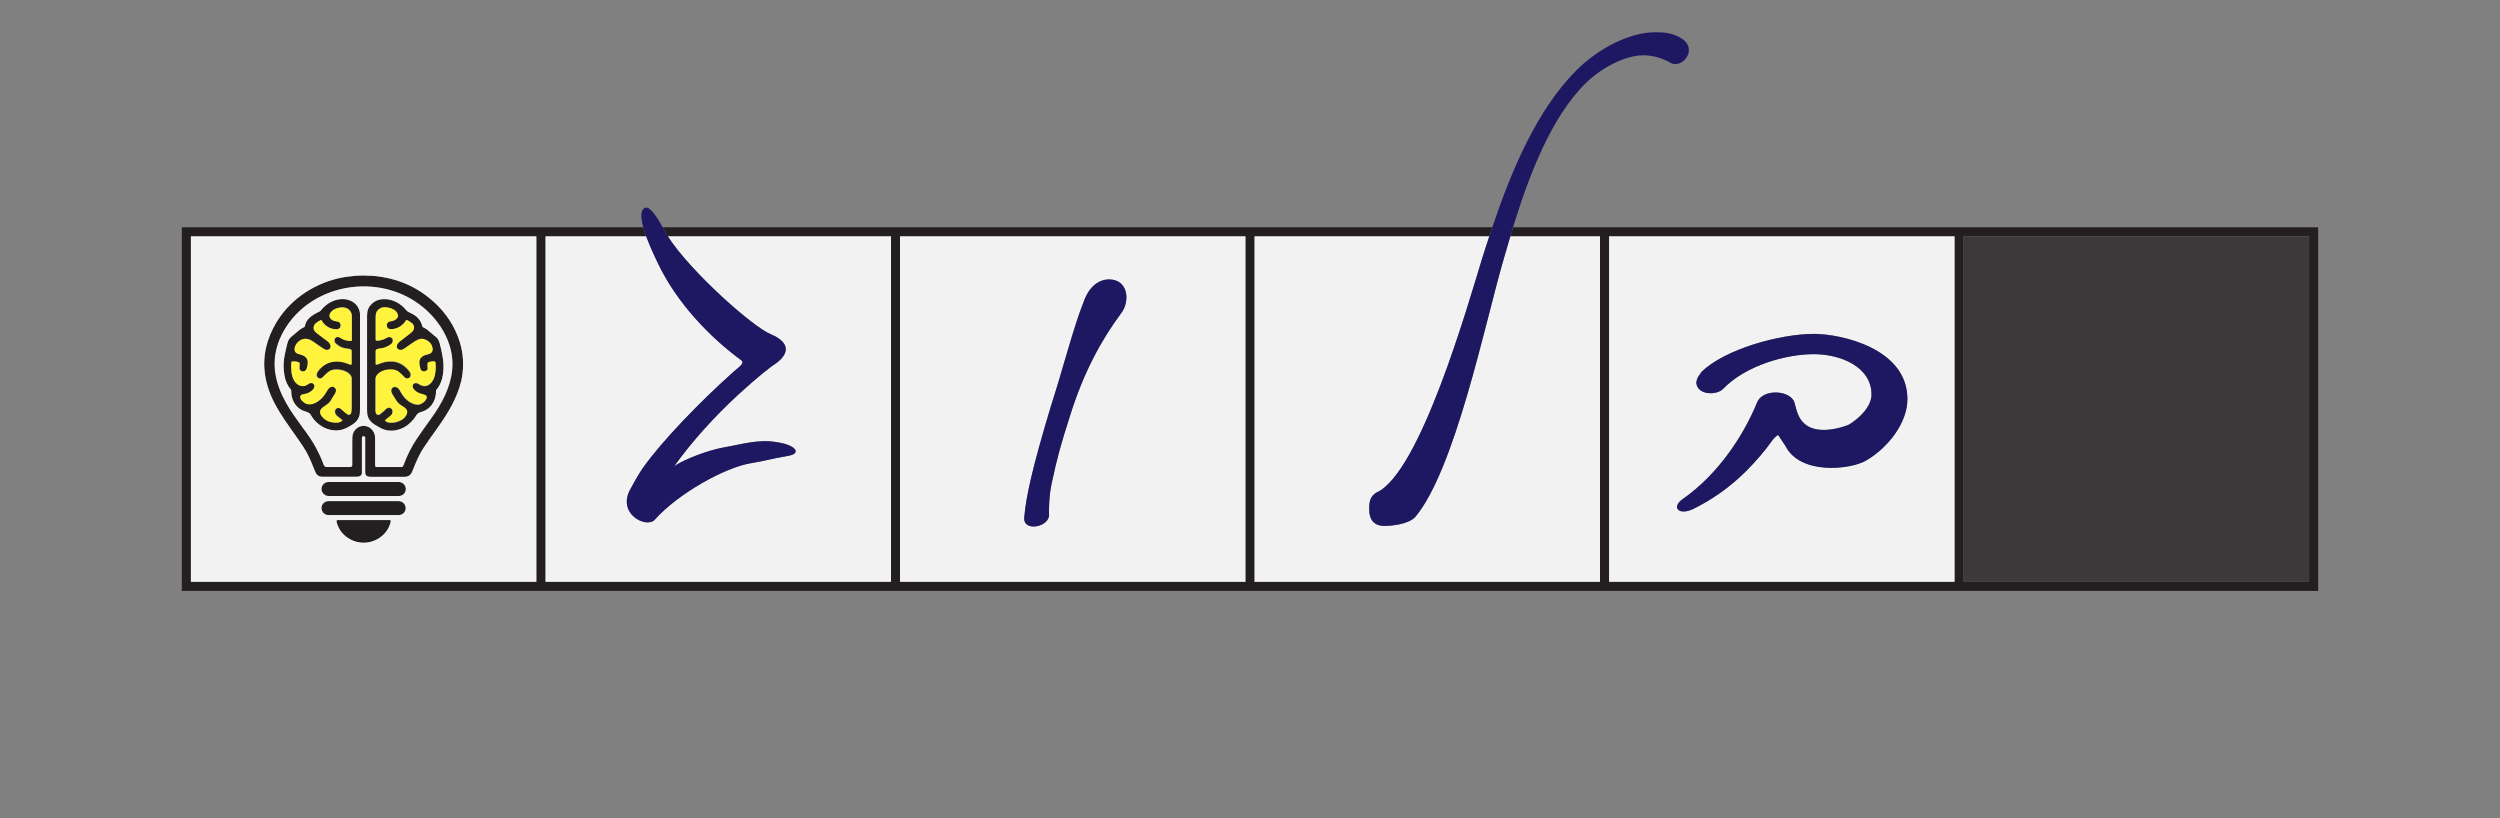
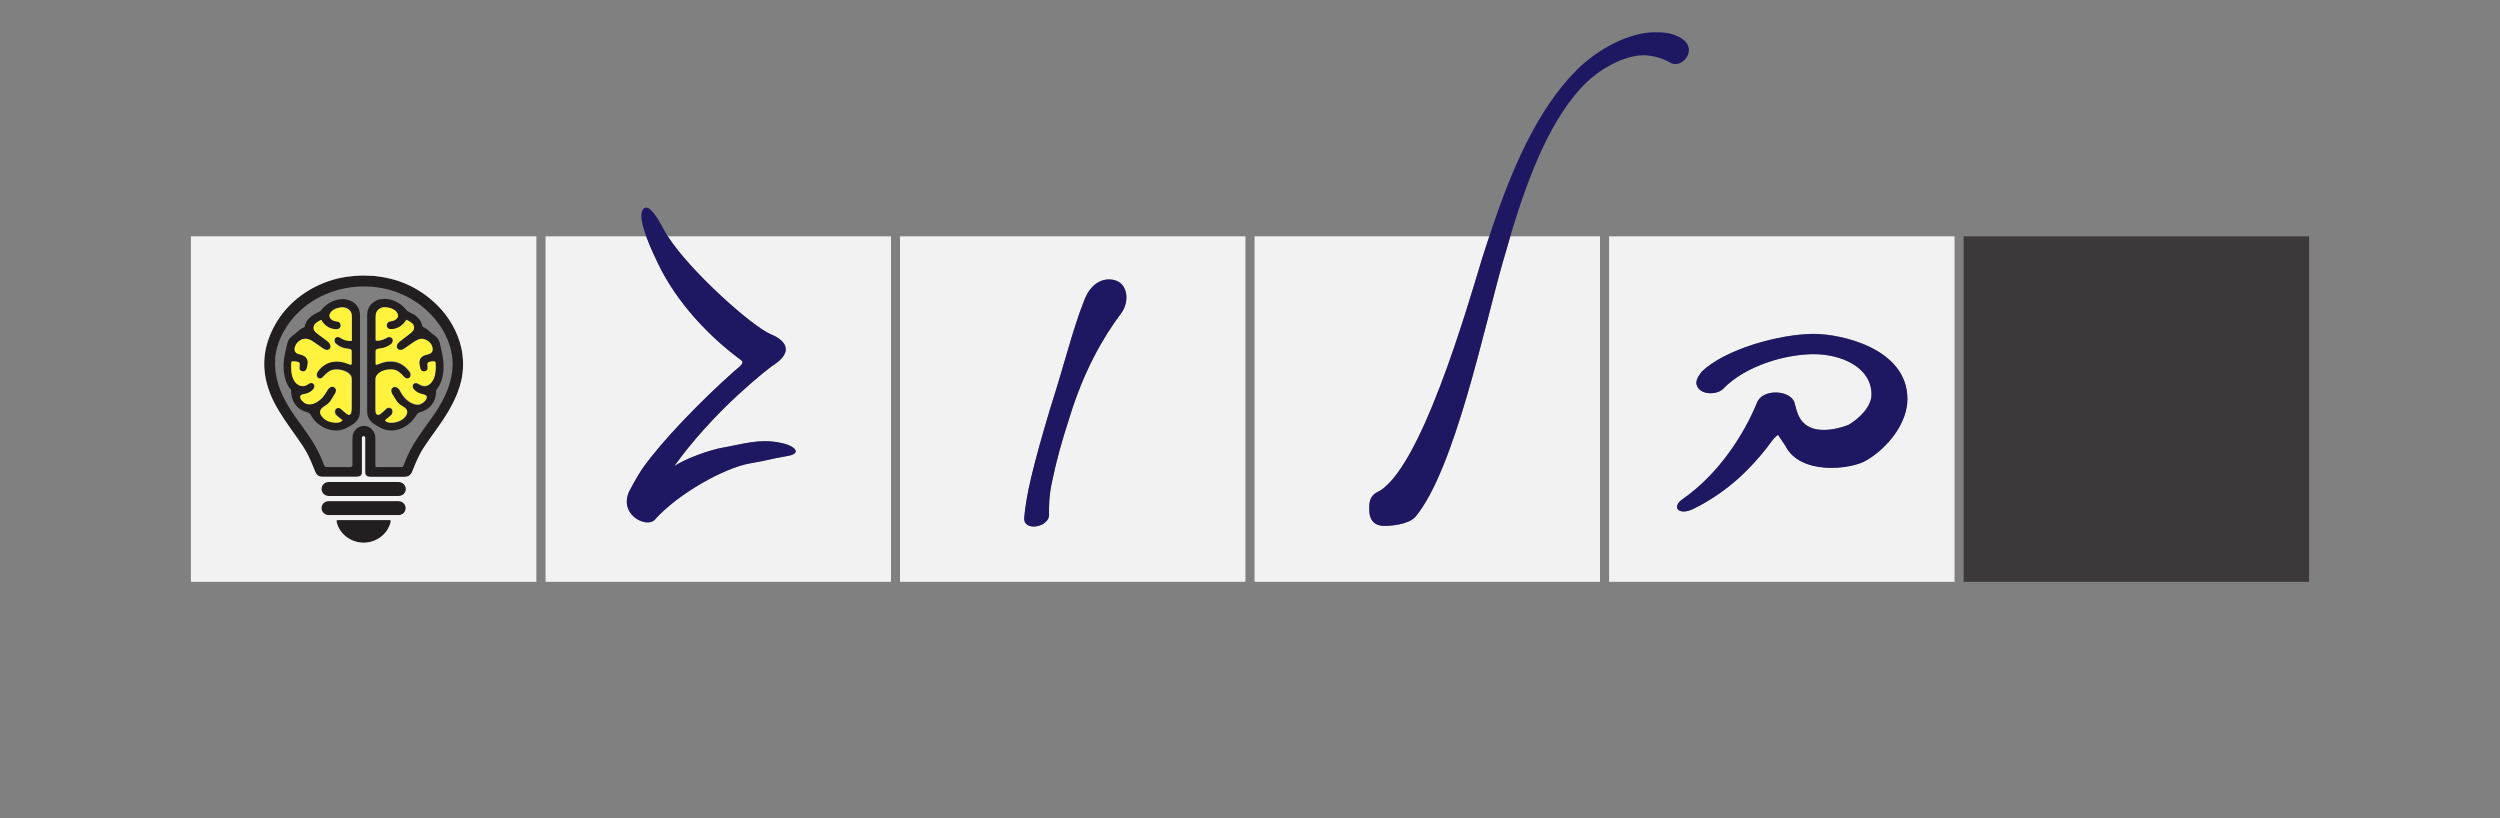
<svg xmlns="http://www.w3.org/2000/svg" id="uuid-a11aeac7-226b-45f3-9df4-f03cf7a36c01" width="275" height="90" viewBox="0 0 275 90">
  <rect x="0" y="0" width="275" height="90" fill="#808080" stroke="none" />
-   <path d="M166.44,25c-.1.34-.2.67-.3,1h9.86v38h-38V26h25.82c.11-.33.22-.66.33-1h-91.26c.08.15.14.28.19.37.11.2.24.41.38.63h24.54v38h-38V26h11.08c-.12-.34-.23-.68-.32-1H20v40h235V25h-88.56ZM59,64H21V26h38v38ZM137,64h-38V26h38v38ZM215,64h-38V26h38v38ZM254,64h-38V26h38v38Z" style="fill:#231f20;" />
  <path d="M30.21,44.38c.68,1.29,1.46,2.35,2.52,3.85.44.62.75,1.09.92,1.4.41.73.67,1.39,1.01,2.24.15.37.4.58.8.58,1.2,0,2.46,0,3.78,0,.29,0,.57-.11.57-.45,0-1.07,0-2.35,0-3.83,0-.1.08-.18.18-.18h0c.1,0,.18.07.18.17,0,1.29,0,2.57,0,3.82,0,.39.28.48.62.48.89,0,2.11,0,3.64,0,.32,0,.55-.04.75-.3.07-.1.13-.19.16-.27.37-.93.73-1.83,1.28-2.66.47-.71.82-1.18,1.58-2.26,1.1-1.55,2.1-3.21,2.54-5.08.13-.57.2-1.18.2-1.83,0-.64-.07-1.26-.21-1.86-.39-1.66-1.29-3.24-2.48-4.47-1.84-1.89-4.07-2.99-6.67-3.32-.22-.03-.55-.07-.8-.07-.29,0-.59-.03-.88-.03-.56.01-1.12.06-1.68.13-2.87.39-5.65,1.96-7.36,4.34-1.21,1.69-1.92,3.7-1.78,5.8.09,1.33.52,2.66,1.13,3.81ZM30.25,39.53c.1-1.2.5-2.34,1.15-3.39,2.94-4.78,9.64-6,14.25-3,2.5,1.63,4.45,4.55,4.1,7.65-.22,1.93-1.15,3.63-2.26,5.18-.6.84-1.09,1.51-1.6,2.27-.6.89-1.09,1.85-1.46,2.88-.03.08-.07.15-.12.21-.03.03-.07.05-.11.05-1.13,0-2.04,0-2.73,0-.05,0-.09-.01-.13-.04-.02-.01-.03-.03-.03-.05-.01-.09-.02-.19-.02-.29,0-1.35,0-2.28,0-2.81,0-.29-.08-.55-.24-.78-.63-.91-1.92-.66-2.23.39-.04.12-.05.37-.05.75,0,1.39,0,2.19,0,2.4,0,.25.04.43-.27.43-.51,0-1.35,0-2.53,0-.2,0-.29-.1-.36-.3-.49-1.34-1.19-2.55-2.03-3.7-.32-.44-.72-.99-1.18-1.65-1.27-1.8-2.3-3.95-2.12-6.19Z" style="fill:#231f20;" />
  <path d="M33.46,45.23c.24.08.54.14.69.36.1.15.2.33.31.48.85,1.09,2.38,1.67,3.68,1,.18-.09.4-.23.67-.39.39-.25.63-.58.74-.99.03-.13.05-.38.05-.75,0-5.75,0-9.19,0-10.32,0-.92-.71-1.57-1.58-1.69-1.06-.16-2.13.43-2.75,1.25-.03.03-.06.06-.1.08-.43.21-.84.41-1.17.75-.26.26-.42.57-.47.91,0,.02-.02.04-.04.05-.27.12-.45.24-.68.44-.37.32-.61.52-.72.6-.24.18-.4.43-.47.73-.15.58-.28,1.15-.36,1.65-.1.66-.09,1.31.04,1.97.11.56.32,1.07.69,1.49.02.03.04.06.04.1,0,.16,0,.33.03.49.11.79.63,1.53,1.4,1.79ZM32.06,40.48c0-.19,0-.39.01-.6,0-.1.05-.13.15-.13.09,0,.26,0,.42.02.16.03.3.08.35.17,0,.02.01.05,0,.09-.01.16-.02.31-.02.44,0,.13.02.22.13.29.07.05.15.08.22.09.21.03.4-.12.46-.37.07-.26.1-.48.1-.65-.01-.41-.3-.7-.69-.8-.19-.05-.32-.09-.4-.12-.44-.16-.43-.56-.25-.93.1-.2.23-.37.41-.49.29-.21.59-.28.89-.21.1.02.21.06.32.11.14.07.28.16.44.27.14.1.44.31.9.62.12.08.24.16.37.19.13.03.25.02.37-.07.14-.11.17-.28.12-.44-.07-.22-.21-.35-.41-.5-.24-.18-.51-.38-.81-.6-.21-.15-.41-.3-.54-.49-.14-.2-.11-.49.02-.68.14-.2.46-.38.69-.49,0,0,0,0,0,0h0s.06,0,.07.02c.24.45.65.78,1.13.92.16.05.32.07.49.07.11,0,.2-.01.26-.05.21-.11.28-.35.18-.57-.13-.27-.42-.23-.65-.29-.3-.08-.63-.38-.52-.72.09-.29.37-.5.64-.62.31-.13.72-.21,1.07-.12.12.03.23.08.33.15.27.19.4.46.4.79,0,.68,0,1.57,0,2.65,0,.04-.03.07-.07.07-.21,0-.41-.02-.6-.07-.19-.05-.37-.13-.54-.24-.08-.05-.16-.09-.23-.12-.07-.02-.15-.02-.22,0-.12.05-.2.14-.22.26-.04.19.02.33.18.47.28.24.57.39.86.46.18.04.38.08.58.1.13.02.21.07.25.15,0,.02.01.12.01.3,0,.48,0,.88,0,1.2,0,.04-.03.07-.07.07-.05,0-.09,0-.11-.01,0,0,0,0,0,0,0,0,0,0,0,0-.22-.08-.41-.15-.59-.21-.17-.05-.35-.09-.54-.11-.19-.02-.38-.02-.59,0-.74.06-1.38.49-1.81,1.09-.17.24-.2.64.13.75.13.04.25.01.36-.09.21-.2.52-.57.89-.76.14-.07.31-.11.51-.12.2-.01.39,0,.57.03.18.03.36.08.52.15.3.12.61.33.71.64.02.06.03.16.03.32,0,.98,0,1.96,0,2.96,0,.2-.01.45-.05.64-.03.15-.14.28-.32.22,0,0,0,0,0,0,0,0,0,0,0,0-.08-.03-.17-.09-.26-.16-.19-.15-.36-.3-.5-.43-.08-.07-.14-.12-.19-.13-.28-.08-.51.08-.52.38,0,.19.07.35.23.48.12.1.31.25.57.46,0,0,.02.02.02.02,0,.02,0,.03-.01.04-.15.14-.33.21-.56.22-.17,0-.34,0-.5-.03-.49-.08-.93-.31-1.23-.72-.3-.42-.13-.76.26-1.01.31-.19.53-.34.72-.61.12-.17.23-.4.36-.59.15-.22.36-.55.2-.8-.06-.1-.13-.15-.21-.18-.23-.08-.5.1-.63.31-.17.29-.28.45-.31.5-.36.54-.89.99-1.54,1.11-.1.02-.2.02-.3,0-.09-.01-.19-.04-.27-.08-.26-.13-.59-.41-.61-.72,0-.14.09-.25.21-.27.26-.06.42-.1.48-.11.29-.09.53-.24.72-.46.14-.16.22-.39.09-.56-.05-.07-.11-.11-.17-.13-.18-.06-.37.06-.53.17-.2.14-.41.18-.62.15-.21-.03-.41-.12-.58-.28-.44-.39-.58-1.13-.59-1.71Z" style="fill:#231f20;" />
  <path d="M40.4,45.48c.06.52.35.9.78,1.18.04.03.2.12.49.29.21.12.37.21.5.25,1.29.45,2.6-.14,3.4-1.19.2-.27.31-.57.64-.67.45-.13.84-.31,1.15-.66.44-.49.61-1.05.61-1.7,0-.05.02-.09.05-.13.63-.75.79-1.73.77-2.72,0-.31-.05-.66-.12-1.06-.07-.36-.19-.97-.31-1.38-.08-.28-.21-.49-.39-.64-.21-.17-.48-.38-.79-.66-.17-.15-.32-.25-.44-.32-.1-.05-.18-.09-.23-.12-.02-.01-.03-.03-.04-.05-.12-.56-.43-.99-.92-1.29-.12-.07-.32-.17-.59-.31-.1-.05-.16-.09-.23-.17-.64-.79-1.54-1.29-2.57-1.25-.51.02-.94.2-1.3.56-.31.31-.47.69-.47,1.15,0,1.44,0,4.73,0,9.87,0,.4-.02.71.02.98ZM42.84,37.09c-.06,0-.12,0-.19.03-.13.06-.3.17-.45.22-.25.1-.5.15-.75.16,0,0,0,0,0,0,0,0,0,0,0,0-.1,0-.15-.05-.15-.15,0-.18,0-.97,0-2.36,0-.28.02-.47.06-.56.08-.19.21-.35.4-.47.22-.14.45-.15.7-.13,0,0,0,0,0,0,0,0,0,0,0,0,.5.04,1.17.28,1.29.84.03.13,0,.26-.11.37-.16.18-.37.28-.61.31-.18.02-.29.05-.4.17-.12.13-.15.28-.09.44.07.19.22.26.39.27.06,0,.12,0,.18,0,.65-.05,1.23-.45,1.55-1.01,0-.01.03-.02.04-.01,0,0,0,0,0,0,0,0,0,0,0,0,.21.09.41.22.6.38.22.19.28.55.11.8-.09.13-.27.28-.43.4-.55.41-.9.68-1.06.82-.21.17-.43.49-.23.76.06.08.15.13.25.14.1.02.2,0,.29-.03.08-.03.18-.09.29-.17.12-.09.43-.3.93-.64.3-.2.69-.44,1.06-.36,0,0,0,0,0,0,0,0,0,0,0,0,.38.08.66.27.87.57.13.19.22.5.16.73-.09.33-.4.37-.76.46-.22.06-.41.18-.54.35-.23.29-.13.76-.04,1.13.05.19.15.29.31.32.18.03.35-.02.46-.16.03-.04.05-.09.05-.15,0-.11-.01-.27-.02-.46,0-.14.06-.22.2-.26.14-.03.3-.05.48-.06,0,0,0,0,0,0,0,0,0,0,0,0,.13,0,.2.05.21.17.04.38.02.76-.03,1.15-.06.38-.19.7-.39.97-.25.32-.63.53-1.05.39,0,0,0,0,0,0,0,0,0,0,0,0-.08-.03-.24-.1-.47-.23-.07-.04-.14-.06-.2-.06-.06,0-.12,0-.18.04-.22.12-.25.37-.11.57.29.41.69.57,1.17.66.06.01.13.04.21.1.2.13.06.41-.06.55-.17.2-.36.33-.57.41-.13.05-.3.06-.5.02,0,0,0,0,0,0,0,0,0,0,0,0-.57-.11-1.09-.53-1.41-1-.1-.14-.21-.33-.33-.55-.1-.19-.3-.37-.52-.38-.07,0-.14.01-.22.06-.28.16-.22.53-.06.77.16.24.28.44.37.59.09.16.2.3.35.44.31.29,1.08.5.87,1.1-.09.27-.32.52-.58.67-.39.23-.81.34-1.27.31,0,0,0,0,0,0,0,0,0,0,0,0-.21-.01-.41-.08-.55-.22-.01-.01-.01-.03,0-.05.02-.02.05-.05.08-.08.27-.21.47-.37.58-.48.12-.12.17-.27.15-.46-.02-.18-.14-.32-.33-.35-.15-.02-.28.03-.4.15-.21.21-.41.39-.61.54-.09.07-.2.1-.29.08-.09-.02-.17-.09-.21-.21-.03-.09-.04-.19-.04-.29,0-1.13,0-2.26,0-3.39,0-.18.04-.31.14-.45.25-.35.74-.58,1.16-.62.16-.02.33-.02.51-.02,0,0,0,0,0,0,0,0,0,0,0,0,.59.02.92.38,1.3.78.1.1.17.16.22.18.05.02.11.03.16.03.16,0,.31-.1.36-.28.04-.15,0-.3-.09-.45-.42-.6-1.11-1.09-1.87-1.14-.38-.02-.71,0-1,.09-.18.05-.4.12-.65.23-.04.01-.09.02-.17.02,0,0,0,0,0,0,0,0,0,0,0,0-.02,0-.03-.01-.04-.03-.02-.03-.02-.07-.02-.11,0-.5,0-.93,0-1.29,0-.05,0-.11.02-.16,0-.01.01-.03.02-.04.14-.12.33-.13.55-.16.42-.06.78-.22,1.12-.49.12-.1.19-.23.18-.39,0-.21-.16-.35-.35-.37Z" style="fill:#231f20;" />
  <rect x="35.37" y="53.02" width="9.28" height="1.54" rx=".77" ry=".77" style="fill:#231f20;" />
  <rect x="35.36" y="55.13" width="9.27" height="1.53" rx=".77" ry=".77" style="fill:#231f20;" />
  <path d="M42.86,57.21c-.13,0-.21,0-.25,0-.24,0-1.11,0-2.61,0s-2.37,0-2.61,0c-.04,0-.12,0-.25,0-.07,0-.15.03-.13.11.26,1.4,1.59,2.38,2.99,2.38,1.4,0,2.73-.98,2.99-2.38.02-.08-.06-.11-.13-.11Z" style="fill:#231f20;" />
  <rect x="216" y="26" width="38" height="38" style="fill:#3d393a;" />
  <path d="M177,26v38h38V26h-38ZM205.27,50.65c-1.72,1.01-7.26,1.61-8.88-1.61-.2-.3-.61-.91-.81-1.21-.5.3-.91,1.01-1.31,1.51-1.61,2.02-4.03,4.64-7.87,6.56-1.71.91-2.62-.1-1.31-1.01,4.03-2.82,6.76-7.16,8.17-10.59.6-1.61,3.73-1.41,4.13,0,.3,1.21.5,1.71,1.01,2.22,1.41,1.41,4.24.5,4.94.2,1.21-.71,2.52-2.02,2.52-3.33,0-3.03-3.43-4.44-6.36-4.44s-7.46,1.21-9.98,3.83c-.7.71-2.72.71-2.93-.61,0-.6.4-1.01.61-1.31,2.52-2.42,8.47-4.14,12.41-4.14,2.72,0,10.19,1.51,10.19,7.16,0,2.62-2.12,5.35-4.54,6.76Z" style="fill:#f2f2f3;" />
  <path d="M165.32,28.78c-2,6.96-5.31,22.97-9.66,28.1-.78.78-2.52.96-3.39.96-1.13,0-1.65-.7-1.65-1.74v-.35c0-.61.17-1.22.78-1.57,4.79-2.09,10.09-20.7,11.66-25.84.24-.76.49-1.55.76-2.34h-25.82v38h38V26h-9.86c-.29.96-.56,1.89-.81,2.78Z" style="fill:#f2f2f3;" />
  <path d="M99,64h38V26h-38v38ZM115.57,44.77c1.4-4.34,2.51-8.78,3.61-11.51.5-1.51,1.51-2.52,2.82-2.53,2.12,0,2.33,2.42,1.32,3.73-2.11,2.83-4.12,6.46-5.63,11.31-1,3.13-1.4,4.54-2,7.37-.3,1.41-.3,2.52-.3,3.33.21,1.51-2.92,2.12-2.72.41.2-2.32.9-5.45,2.9-12.11Z" style="fill:#f2f2f3;" />
  <path d="M84.77,36.76c2.09.87,2.1,2.09.65,3.16-.65.42-2,1.47-4.21,3.49-2.47,2.27-5.14,5.19-7.04,7.87,1.19-.82,3.89-1.8,5.38-2.05,2.19-.38,3.92-.98,6.15-.55,1.79.3,2.56,1.2.97,1.47-2.29.39-1.87.42-4.16.82-2.78.48-7.92,3.31-10.49,6.21-.96.98-4.22-.71-2.64-3.43.54-1.01,1.02-1.81,1.35-2.28,2.06-2.91,6.31-7.33,10.04-10.64.81-.65,1.07-.9.82-1.17-3.51-2.57-7.13-6.34-9.21-10.69-.23-.49-.83-1.73-1.29-2.97h-11.08v38h38V26h-24.54c2.49,3.9,9.32,9.94,11.31,10.76Z" style="fill:#f2f2f3;" />
  <path d="M21,64h38V26H21v38ZM40,59.7c-1.4,0-2.73-.98-2.99-2.38-.02-.08.06-.11.13-.11.13,0,.21,0,.25,0,.24,0,1.11,0,2.61,0s2.37,0,2.61,0c.04,0,.12,0,.25,0,.07,0,.15.03.13.11-.26,1.4-1.59,2.38-2.99,2.38ZM44.63,55.89c0,.42-.34.77-.77.77h-7.73c-.42,0-.77-.34-.77-.77h0c0-.42.34-.77.77-.77h7.73c.42,0,.77.34.77.77h0ZM44.64,53.79c0,.42-.34.77-.77.77h-7.74c-.42,0-.77-.34-.77-.77h0c0-.43.34-.77.77-.77h7.74c.42,0,.77.34.77.77h0ZM30.86,34.77c1.7-2.38,4.48-3.95,7.36-4.34.56-.08,1.12-.12,1.68-.13.29,0,.59.02.88.03.25,0,.58.04.8.07,2.61.33,4.83,1.44,6.67,3.32,1.2,1.23,2.09,2.81,2.48,4.47.14.6.21,1.22.21,1.86,0,.65-.07,1.26-.2,1.83-.44,1.87-1.44,3.53-2.54,5.08-.76,1.08-1.11,1.54-1.58,2.26-.55.83-.91,1.73-1.28,2.66-.03.08-.08.17-.16.27-.2.26-.43.3-.75.3-1.53,0-2.75,0-3.64,0-.34,0-.62-.09-.62-.48,0-1.25,0-2.53,0-3.82,0-.1-.08-.17-.18-.17h0c-.1,0-.18.09-.18.18,0,1.48,0,2.76,0,3.83,0,.35-.28.45-.57.45-1.33,0-2.59,0-3.78,0-.41,0-.66-.21-.8-.58-.34-.85-.6-1.51-1.01-2.24-.17-.31-.48-.77-.92-1.4-1.06-1.5-1.84-2.56-2.52-3.85-.61-1.16-1.04-2.48-1.13-3.81-.14-2.09.57-4.11,1.78-5.8Z" style="fill:#f2f2f3;" />
-   <path d="M33.55,47.37c.84,1.15,1.54,2.36,2.03,3.7.07.2.16.3.36.3,1.17,0,2.01,0,2.53,0,.31,0,.27-.18.27-.43,0-.22,0-1.02,0-2.4,0-.38.02-.63.05-.75.31-1.05,1.6-1.29,2.23-.39.16.23.24.49.24.78,0,.53,0,1.46,0,2.81,0,.11,0,.21.02.29,0,.02.01.04.03.05.03.03.08.04.13.04.69,0,1.6,0,2.73,0,.04,0,.08-.02.11-.05.05-.05.09-.12.12-.21.38-1.03.86-1.99,1.46-2.88.51-.76,1-1.43,1.6-2.27,1.11-1.55,2.04-3.25,2.26-5.18.36-3.1-1.59-6.02-4.1-7.65-4.61-2.99-11.31-1.77-14.25,3-.65,1.05-1.05,2.19-1.15,3.39-.18,2.24.86,4.39,2.12,6.19.46.66.86,1.21,1.18,1.65ZM40.38,34.62c0-.46.16-.85.47-1.15.36-.36.8-.54,1.3-.56,1.04-.03,1.93.46,2.57,1.25.06.08.13.12.23.17.28.13.47.23.59.31.49.3.79.73.92,1.29,0,.02.02.04.04.05.05.03.13.07.23.12.12.06.27.17.44.32.32.27.58.49.79.66.18.14.31.35.39.64.12.4.24,1.01.31,1.38.07.4.12.75.12,1.06.03.99-.14,1.97-.77,2.72-.03.04-.05.08-.05.13,0,.64-.18,1.21-.61,1.7-.31.35-.7.53-1.15.66-.34.1-.44.4-.64.67-.8,1.05-2.1,1.64-3.4,1.19-.13-.04-.29-.13-.5-.25-.28-.17-.45-.27-.49-.29-.43-.28-.72-.66-.78-1.18-.03-.27-.02-.59-.02-.98,0-5.14,0-8.44,0-9.87ZM32.03,42.94s-.01-.07-.04-.1c-.37-.42-.59-.93-.69-1.49-.12-.66-.14-1.31-.04-1.97.08-.5.21-1.07.36-1.65.08-.3.24-.54.47-.73.11-.08.35-.28.72-.6.23-.2.42-.31.68-.44.02,0,.04-.03.04-.05.05-.35.21-.65.47-.91.33-.34.74-.53,1.17-.75.04-.02.07-.05.1-.08.62-.82,1.69-1.41,2.75-1.25.87.13,1.58.77,1.58,1.69,0,1.13,0,4.56,0,10.32,0,.37-.02.62-.05.75-.11.41-.36.74-.74.99-.26.17-.48.3-.67.39-1.3.67-2.84.09-3.68-1-.11-.14-.21-.33-.31-.48-.15-.22-.44-.28-.69-.36-.78-.26-1.29-1-1.4-1.79-.02-.17-.03-.33-.03-.49Z" style="fill:#f2f2f3;" />
  <path d="M41.31,37.34c0-.18,0-.97,0-2.36,0-.28.02-.47.06-.56.08-.19.21-.35.4-.47.22-.14.45-.15.7-.13,0,0,0,0,0,0-.26-.02-.48,0-.7.13-.19.12-.33.28-.4.47-.04.09-.06.28-.06.56,0,1.39,0,2.18,0,2.36,0,.11.05.16.15.15,0,0,0,0,0,0-.09,0-.14-.05-.15-.15Z" style="fill:#f2f2f3;" />
  <path d="M47.01,40.67s.05-.09.05-.15c0-.11-.01-.27-.02-.46,0-.14.06-.22.2-.26.14-.03.3-.05.47-.06,0,0,0,0,0,0-.18,0-.34.02-.48.06-.14.03-.2.12-.2.26,0,.19.01.35.02.46,0,.06-.01.11-.05.15-.11.14-.28.2-.46.16,0,0,0,0,0,0,.18.03.35-.02.46-.17Z" style="fill:#f2f2f3;" />
  <path d="M45.77,42.13c.06,0,.13.02.2.06.23.12.38.2.47.23,0,0,0,0,0,0-.08-.03-.24-.1-.47-.23-.07-.04-.14-.06-.21-.06Z" style="fill:#f2f2f3;" />
  <path d="M44.55,38.27c.12-.09.43-.3.93-.64.29-.2.69-.43,1.05-.36,0,0,0,0,0,0-.37-.08-.76.16-1.06.36-.5.34-.81.56-.93.64-.11.08-.21.14-.29.17-.09.04-.19.05-.29.03.1.02.21,0,.3-.03.08-.03.18-.09.29-.17Z" style="fill:#f2f2f3;" />
  <path d="M44.68,35.2s.02-.02.04-.01c0,0,0,0,0,0-.02,0-.03,0-.04.01-.32.56-.9.96-1.55,1.01-.06,0-.12,0-.18,0,.06,0,.13,0,.19,0,.65-.05,1.23-.45,1.55-1.01Z" style="fill:#f2f2f3;" />
  <path d="M45.17,41.36c.04-.15,0-.3-.09-.45-.42-.61-1.12-1.1-1.87-1.14,0,0,0,0,0,0,.75.04,1.45.53,1.87,1.14.1.14.13.29.09.45-.05.18-.19.28-.36.28.17,0,.32-.09.37-.28Z" style="fill:#f2f2f3;" />
-   <path d="M41.35,45.41c-.03-.09-.04-.19-.04-.29,0-1.13,0-2.26,0-3.39,0-.18.04-.31.14-.45.25-.35.74-.58,1.16-.62.16-.02.33-.02.51-.02,0,0,0,0,0,0-.18,0-.35,0-.51.02-.43.05-.91.28-1.16.62-.1.14-.14.28-.14.45,0,1.12,0,2.25,0,3.39,0,.1.01.2.04.29.04.13.12.19.21.21-.09-.02-.16-.09-.2-.21Z" style="fill:#f2f2f3;" />
+   <path d="M41.35,45.41Z" style="fill:#f2f2f3;" />
  <path d="M42.36,46.21s.05-.05.08-.08c.27-.21.47-.37.58-.48.12-.12.17-.27.15-.46-.02-.18-.14-.32-.33-.35,0,0,0,0,0,0,.18.02.31.17.33.35.02.18-.03.34-.15.46-.11.12-.31.28-.58.48-.04.03-.06.05-.08.08-.01.01-.01.03,0,.05.14.14.35.21.55.22,0,0,0,0,0,0-.2-.01-.41-.08-.54-.22-.01-.01-.01-.03,0-.05Z" style="fill:#f2f2f3;" />
  <path d="M44.32,43.47c-.1-.14-.21-.33-.33-.55-.1-.19-.31-.37-.53-.38.21.01.41.19.52.38.12.23.24.41.33.55.33.47.84.89,1.41,1,0,0,0,0,0,0-.57-.11-1.08-.53-1.41-1Z" style="fill:#f2f2f3;" />
  <path d="M33.05,43.68c0-.14.09-.25.21-.27.26-.06.42-.1.48-.11.29-.09.53-.24.72-.46.14-.16.22-.39.09-.56-.05-.07-.11-.11-.18-.13.06.02.12.06.17.13.13.18.05.41-.09.56-.19.22-.43.37-.72.46-.06.02-.22.06-.48.11-.12.03-.22.13-.21.27.02.31.35.59.61.72.09.04.18.07.27.08-.09-.01-.18-.04-.27-.08-.26-.13-.59-.41-.61-.72Z" style="fill:#f2f2f3;" />
  <path d="M33.23,42.46c-.2-.03-.4-.12-.57-.27-.44-.39-.58-1.13-.59-1.71,0-.19,0-.39.01-.6,0-.1.05-.13.15-.13.09,0,.25,0,.41.02-.16-.03-.32-.03-.42-.02-.1,0-.14.03-.15.13-.01.21-.01.41-.01.6,0,.58.14,1.32.59,1.71.17.15.37.25.58.28Z" style="fill:#f2f2f3;" />
  <path d="M33.79,40.48c.07-.26.1-.48.1-.65-.01-.41-.3-.7-.69-.8-.19-.05-.32-.09-.4-.12-.44-.16-.43-.56-.25-.93.1-.2.23-.37.41-.49.29-.21.58-.28.89-.21-.31-.07-.61,0-.89.21-.18.13-.31.29-.41.49-.18.37-.18.77.25.93.08.03.22.07.4.12.39.11.68.39.69.8,0,.17-.03.38-.1.65-.07.25-.25.4-.46.37.22.03.4-.11.47-.37Z" style="fill:#f2f2f3;" />
  <path d="M36.23,38.39c.14-.11.17-.28.12-.44-.07-.22-.21-.35-.41-.5-.24-.18-.51-.38-.81-.6-.21-.15-.41-.3-.54-.49-.14-.2-.11-.49.02-.68.14-.2.46-.38.69-.49,0,0,0,0,0,0-.23.11-.55.29-.69.49-.13.19-.16.48-.02.68.14.19.33.34.54.49.3.22.57.42.81.6.2.15.34.28.41.5.05.16.02.33-.12.44-.12.09-.25.1-.37.07.13.03.26.02.38-.07Z" style="fill:#f2f2f3;" />
  <path d="M37.27,37.08c.07.02.15.07.23.12.17.11.35.18.54.24-.19-.05-.37-.13-.53-.23-.08-.05-.16-.1-.24-.12Z" style="fill:#f2f2f3;" />
  <path d="M37.26,36.16c.21-.11.28-.35.18-.57-.13-.27-.42-.23-.65-.29-.3-.08-.63-.38-.52-.72.09-.29.37-.5.64-.62.31-.13.72-.21,1.07-.12-.35-.09-.76-.01-1.07.12-.28.12-.55.33-.64.62-.11.35.22.64.52.72.23.06.52.03.65.29.11.21.03.46-.18.57-.06.03-.14.05-.26.05-.17,0-.33-.03-.49-.07.16.05.33.07.5.07.11,0,.2-.01.26-.05Z" style="fill:#f2f2f3;" />
  <path d="M35.38,45.74c-.3-.42-.13-.76.26-1.01.31-.19.53-.34.72-.61.12-.17.23-.4.36-.59.15-.22.36-.55.2-.8-.06-.1-.14-.16-.22-.18.08.03.15.09.21.18.16.26-.05.59-.2.8-.13.19-.24.42-.36.59-.19.26-.41.41-.72.61-.39.25-.56.59-.26,1.01.3.42.74.65,1.23.72-.48-.08-.92-.31-1.22-.72Z" style="fill:#f2f2f3;" />
  <path d="M35.48,41.53c.21-.2.52-.57.89-.76.14-.07.31-.11.51-.12.19,0,.38,0,.56.03-.18-.03-.37-.04-.57-.03-.2.01-.37.05-.51.12-.37.19-.68.57-.89.76-.11.1-.23.13-.36.09,0,0,0,0,0,0,.14.04.26.01.37-.09Z" style="fill:#f2f2f3;" />
  <path d="M41.89,38.33c-.22.03-.41.04-.55.16-.01,0-.02.02-.02.04,0,.05-.01.1-.02.16,0,.36,0,.79,0,1.29,0,.04,0,.08.02.11,0,.02.02.03.04.03,0,0,0,0,0,0-.02,0-.03,0-.04-.02-.02-.03-.02-.07-.02-.11,0-.5,0-.93,0-1.29,0-.05,0-.11.02-.16,0-.01.01-.03.02-.04.14-.12.33-.13.55-.16.42-.06.78-.22,1.12-.49.12-.1.19-.23.18-.39,0-.21-.17-.36-.35-.37.18.02.34.16.35.37,0,.16-.06.29-.18.39-.33.27-.7.43-1.12.49Z" style="fill:#f2f2f3;" />
  <path d="M37.38,39.78c.19.02.37.05.54.11.18.05.38.12.59.21,0,0,0,0,0,0-.22-.08-.41-.15-.59-.21-.18-.05-.36-.09-.55-.11Z" style="fill:#f2f2f3;" />
  <path d="M37.57,45c-.08-.07-.15-.12-.19-.13,0,0,0,0,0,0,.05.01.11.06.19.13.15.13.32.28.5.43.1.08.18.13.26.16,0,0,0,0,0,0-.08-.03-.17-.09-.26-.16-.19-.15-.36-.3-.5-.43Z" style="fill:#f2f2f3;" />
  <path d="M37.04,37.09c.08-.03.15-.03.22,0,.08.02.15.06.24.12.17.11.35.18.53.23.19.05.39.07.6.07.04,0,.07-.03.07-.07,0-1.09,0-1.97,0-2.65,0-.34-.13-.6-.4-.79-.1-.07-.21-.12-.33-.15-.35-.09-.75-.01-1.07.12-.28.12-.55.33-.64.62-.11.35.22.64.52.72.23.06.52.03.65.29.11.21.03.46-.18.57-.06.03-.14.05-.26.05-.17,0-.34-.03-.5-.07-.48-.14-.89-.48-1.13-.92-.01-.02-.04-.03-.07-.02h0c-.23.11-.55.29-.69.49-.13.19-.16.48-.02.68.14.19.33.34.54.49.3.22.57.42.81.6.2.15.34.28.41.5.05.16.02.33-.12.44-.12.09-.25.1-.38.07-.13-.03-.25-.11-.37-.19-.46-.31-.76-.52-.9-.62-.15-.11-.3-.2-.44-.27-.11-.05-.21-.09-.32-.11-.3-.06-.6,0-.89.21-.18.13-.31.29-.41.49-.18.37-.18.77.25.93.08.03.22.07.4.12.39.11.68.39.69.8,0,.17-.03.38-.1.65-.07.26-.26.4-.47.37-.07-.01-.14-.04-.22-.09-.11-.07-.13-.16-.13-.29,0-.13.01-.28.02-.44,0-.04,0-.07,0-.09-.05-.1-.19-.15-.35-.17-.15-.02-.32-.03-.41-.02-.1,0-.14.03-.15.13-.01.21-.01.41-.01.6,0,.58.14,1.32.59,1.71.17.15.37.25.57.27.21.03.42-.02.62-.15.16-.11.35-.23.53-.17.06.02.12.06.18.13.13.18.05.41-.09.56-.19.22-.43.37-.72.46-.06.02-.22.06-.48.11-.12.03-.22.13-.21.27.02.31.35.59.61.72.09.04.17.07.27.08.1.01.19.01.3,0,.64-.12,1.18-.57,1.54-1.11.03-.05.13-.21.31-.5.13-.22.41-.39.63-.31.08.03.15.08.22.18.16.26-.05.59-.2.8-.13.19-.24.42-.36.59-.19.26-.41.41-.72.61-.39.25-.56.59-.26,1.01.3.41.74.65,1.22.72.16.03.33.03.5.03.23-.01.4-.08.56-.22.01-.01.02-.03.01-.04,0,0,0-.02-.02-.02-.26-.21-.45-.37-.57-.46-.16-.13-.23-.29-.23-.48,0-.29.24-.45.52-.38,0,0,0,0,0,0,.05.01.11.06.19.13.15.13.32.28.5.43.1.08.18.13.26.16,0,0,0,0,0,0,.17.07.28-.06.32-.22.04-.19.05-.43.05-.64,0-.99,0-1.98,0-2.96,0-.15,0-.26-.03-.32-.11-.31-.42-.52-.71-.64-.17-.07-.34-.12-.52-.15-.18-.03-.36-.04-.56-.03-.2.01-.37.05-.51.12-.37.19-.68.57-.89.76-.11.1-.24.13-.37.09,0,0,0,0,0,0-.34-.11-.31-.51-.13-.75.44-.61,1.07-1.03,1.81-1.09.2-.02.4-.02.59,0,.19.02.37.05.55.11.18.05.38.12.59.21,0,0,0,0,0,0,.03.01.07.01.11.01.04,0,.06-.03.07-.07,0-.32,0-.72,0-1.2,0-.18,0-.28-.01-.3-.04-.09-.12-.14-.25-.15-.21-.03-.4-.06-.58-.1-.29-.07-.58-.22-.86-.46-.16-.13-.22-.27-.18-.47.03-.13.1-.22.22-.26Z" style="fill:#fff33e;" />
  <path d="M47.92,39.91c-.01-.12-.08-.17-.21-.17,0,0,0,0,0,0-.18,0-.34.02-.47.06-.14.03-.2.12-.2.26,0,.19.01.35.02.46,0,.06-.01.11-.05.15-.11.14-.28.2-.46.17,0,0,0,0,0,0-.16-.03-.26-.14-.31-.32-.09-.36-.19-.84.04-1.13.14-.17.32-.29.54-.35.35-.1.66-.13.76-.46.06-.22-.03-.54-.16-.73-.2-.3-.49-.49-.87-.57,0,0,0,0,0,0-.36-.07-.76.16-1.05.36-.5.34-.81.56-.93.64-.11.08-.21.14-.29.17-.09.04-.2.05-.3.03-.1-.02-.19-.06-.25-.14-.21-.27.02-.59.23-.76.16-.13.51-.4,1.06-.82.15-.12.33-.26.43-.4.17-.25.11-.61-.11-.8-.19-.16-.39-.28-.6-.38,0,0,0,0,0,0-.01,0-.03,0-.04.01-.32.56-.9.96-1.55,1.01-.07,0-.13,0-.19,0-.17-.01-.32-.08-.39-.27-.06-.16-.03-.31.09-.44.11-.12.22-.14.4-.17.24-.03.45-.13.61-.31.1-.11.14-.24.11-.37-.12-.56-.79-.79-1.29-.84,0,0,0,0,0,0-.26-.02-.48,0-.7.13-.19.12-.33.28-.4.47-.04.09-.06.28-.06.56,0,1.39,0,2.18,0,2.36,0,.1.05.15.15.15,0,0,0,0,0,0,.25,0,.5-.06.75-.16.14-.05.32-.17.45-.22.06-.03.12-.04.19-.03.19.01.35.16.35.37,0,.16-.06.29-.18.39-.33.27-.7.43-1.12.49-.22.03-.41.04-.55.16-.01,0-.02.02-.02.04,0,.05-.01.1-.02.16,0,.36,0,.79,0,1.29,0,.04,0,.08.02.11,0,.01.02.02.04.02,0,0,0,0,0,0,.08,0,.14,0,.17-.02.25-.1.47-.18.65-.23.29-.08.63-.11,1-.09,0,0,0,0,0,0,.76.04,1.45.53,1.87,1.14.1.14.13.29.09.45-.05.19-.2.28-.37.28-.05,0-.11,0-.16-.03-.05-.02-.13-.08-.22-.18-.38-.4-.71-.76-1.3-.78,0,0,0,0,0,0-.18,0-.35,0-.51.02-.43.05-.91.28-1.16.62-.1.14-.14.28-.14.45,0,1.12,0,2.25,0,3.39,0,.1.01.2.04.29.04.12.11.19.2.21.09.02.2,0,.29-.08.2-.15.4-.33.61-.54.12-.12.25-.17.4-.15,0,0,0,0,0,0,.19.02.31.17.33.35.02.18-.03.34-.15.46-.11.12-.31.28-.58.48-.04.03-.06.05-.08.08-.01.01-.01.03,0,.05.14.14.34.21.54.22,0,0,0,0,0,0,.46.02.88-.08,1.27-.31.26-.15.49-.4.58-.67.21-.61-.57-.81-.87-1.1-.14-.13-.26-.28-.35-.44-.09-.16-.21-.35-.37-.59-.16-.24-.22-.61.06-.77.07-.04.14-.06.22-.06.22,0,.42.19.53.38.12.23.24.41.33.55.33.47.84.88,1.41,1,0,0,0,0,0,0,.2.04.36.03.5-.02.21-.08.4-.22.57-.41.11-.14.25-.42.06-.55-.08-.05-.15-.08-.21-.1-.48-.1-.88-.25-1.17-.66-.14-.2-.11-.45.11-.57.06-.03.12-.04.18-.04.07,0,.14.02.21.06.23.12.38.2.47.23,0,0,0,0,0,0,.42.14.8-.07,1.05-.39.21-.27.34-.59.39-.97.06-.38.07-.77.03-1.15Z" style="fill:#fff33e;" />
  <path d="M85.7,48.68c-2.22-.43-3.96.17-6.15.55-1.49.26-4.19,1.23-5.38,2.05,1.89-2.68,4.56-5.6,7.04-7.87,2.21-2.02,3.56-3.07,4.21-3.49,1.45-1.07,1.44-2.3-.65-3.16-1.98-.82-8.81-6.87-11.31-10.76-.14-.22-.27-.43-.38-.63-.05-.09-.11-.22-.19-.37-.47-.88-1.43-2.48-1.98-2.12-.49.25-.43,1.11-.15,2.12.09.32.2.66.32,1,.45,1.24,1.06,2.48,1.29,2.97,2.08,4.35,5.7,8.13,9.21,10.69.25.26-.01.51-.82,1.17-3.73,3.31-7.98,7.72-10.04,10.64-.33.47-.81,1.27-1.35,2.28-1.58,2.73,1.68,4.42,2.64,3.43,2.57-2.9,7.71-5.73,10.49-6.21,2.29-.39,1.87-.42,4.16-.82,1.59-.27.82-1.17-.97-1.47Z" style="fill:#1d1861;" />
  <path d="M122,30.74c-1.31,0-2.32,1.01-2.82,2.53-1.1,2.73-2.21,7.17-3.61,11.51-2,6.66-2.7,9.79-2.9,12.11-.2,1.71,2.93,1.1,2.72-.41,0-.81,0-1.92.3-3.33.6-2.83,1-4.24,2-7.37,1.5-4.84,3.51-8.48,5.63-11.31,1.01-1.31.8-3.73-1.32-3.73Z" style="fill:#1d1861;" />
  <path d="M184.72,4.07c-1.04-.52-1.91-.52-2.7-.52-2.7,0-6.18,1.74-8.61,4.18-4.4,4.4-7.19,11.15-9.26,17.28-.11.34-.23.67-.33,1-.26.8-.52,1.58-.76,2.34-1.56,5.13-6.87,23.75-11.66,25.84-.61.35-.78.96-.78,1.57v.35c0,1.04.52,1.74,1.65,1.74.87,0,2.61-.17,3.39-.96,4.35-5.13,7.66-21.14,9.66-28.1.25-.88.53-1.82.81-2.78.1-.33.2-.66.3-1,1.76-5.71,4.22-12.22,8.11-15.97,1.74-1.65,4.26-2.96,6.26-2.96,1.04,0,2.17.35,3.04.87,1.31.61,3.13-1.74.87-2.87Z" style="fill:#1d1861;" />
  <path d="M199.62,36.73c-3.93,0-9.88,1.71-12.41,4.14-.2.3-.61.71-.61,1.31.2,1.31,2.22,1.31,2.93.61,2.52-2.62,6.96-3.83,9.98-3.83s6.36,1.41,6.36,4.44c0,1.31-1.31,2.62-2.52,3.33-.71.3-3.53,1.21-4.94-.2-.5-.5-.71-1.01-1.01-2.22-.4-1.41-3.53-1.61-4.13,0-1.41,3.43-4.13,7.77-8.17,10.59-1.31.91-.4,1.92,1.31,1.01,3.83-1.92,6.26-4.54,7.87-6.56.4-.5.81-1.21,1.31-1.51.2.3.6.91.81,1.21,1.61,3.23,7.16,2.62,8.88,1.61,2.42-1.41,4.54-4.14,4.54-6.76,0-5.65-7.46-7.16-10.19-7.16Z" style="fill:#1d1861;" />
</svg>